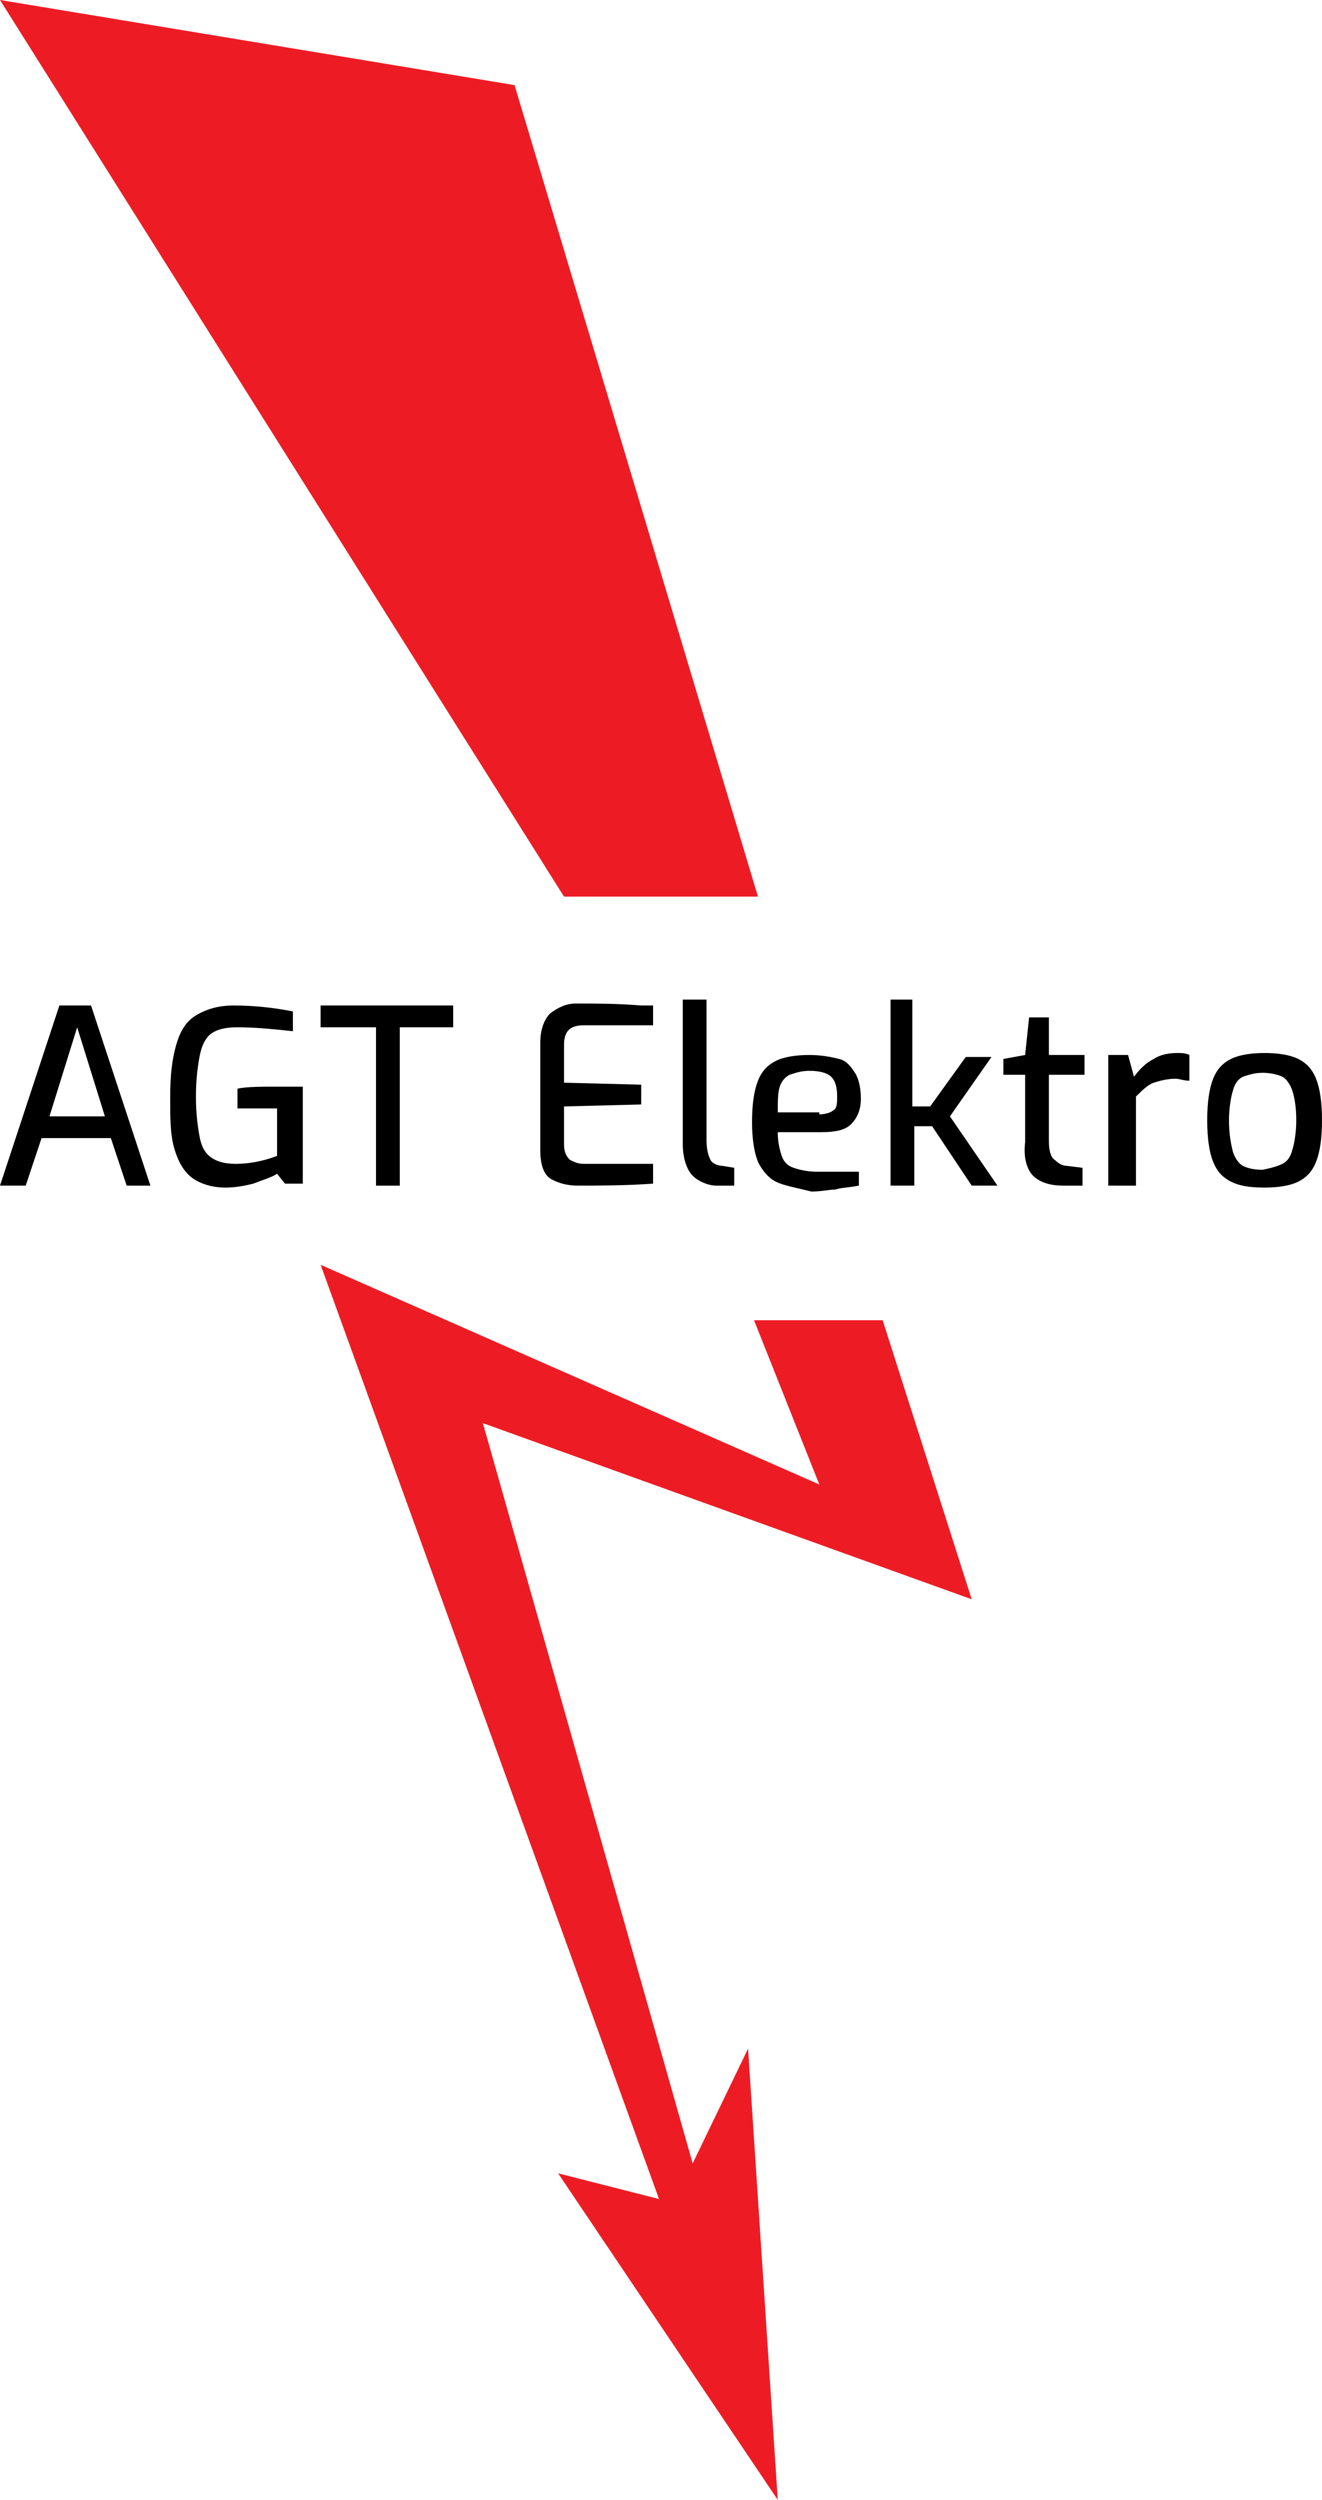
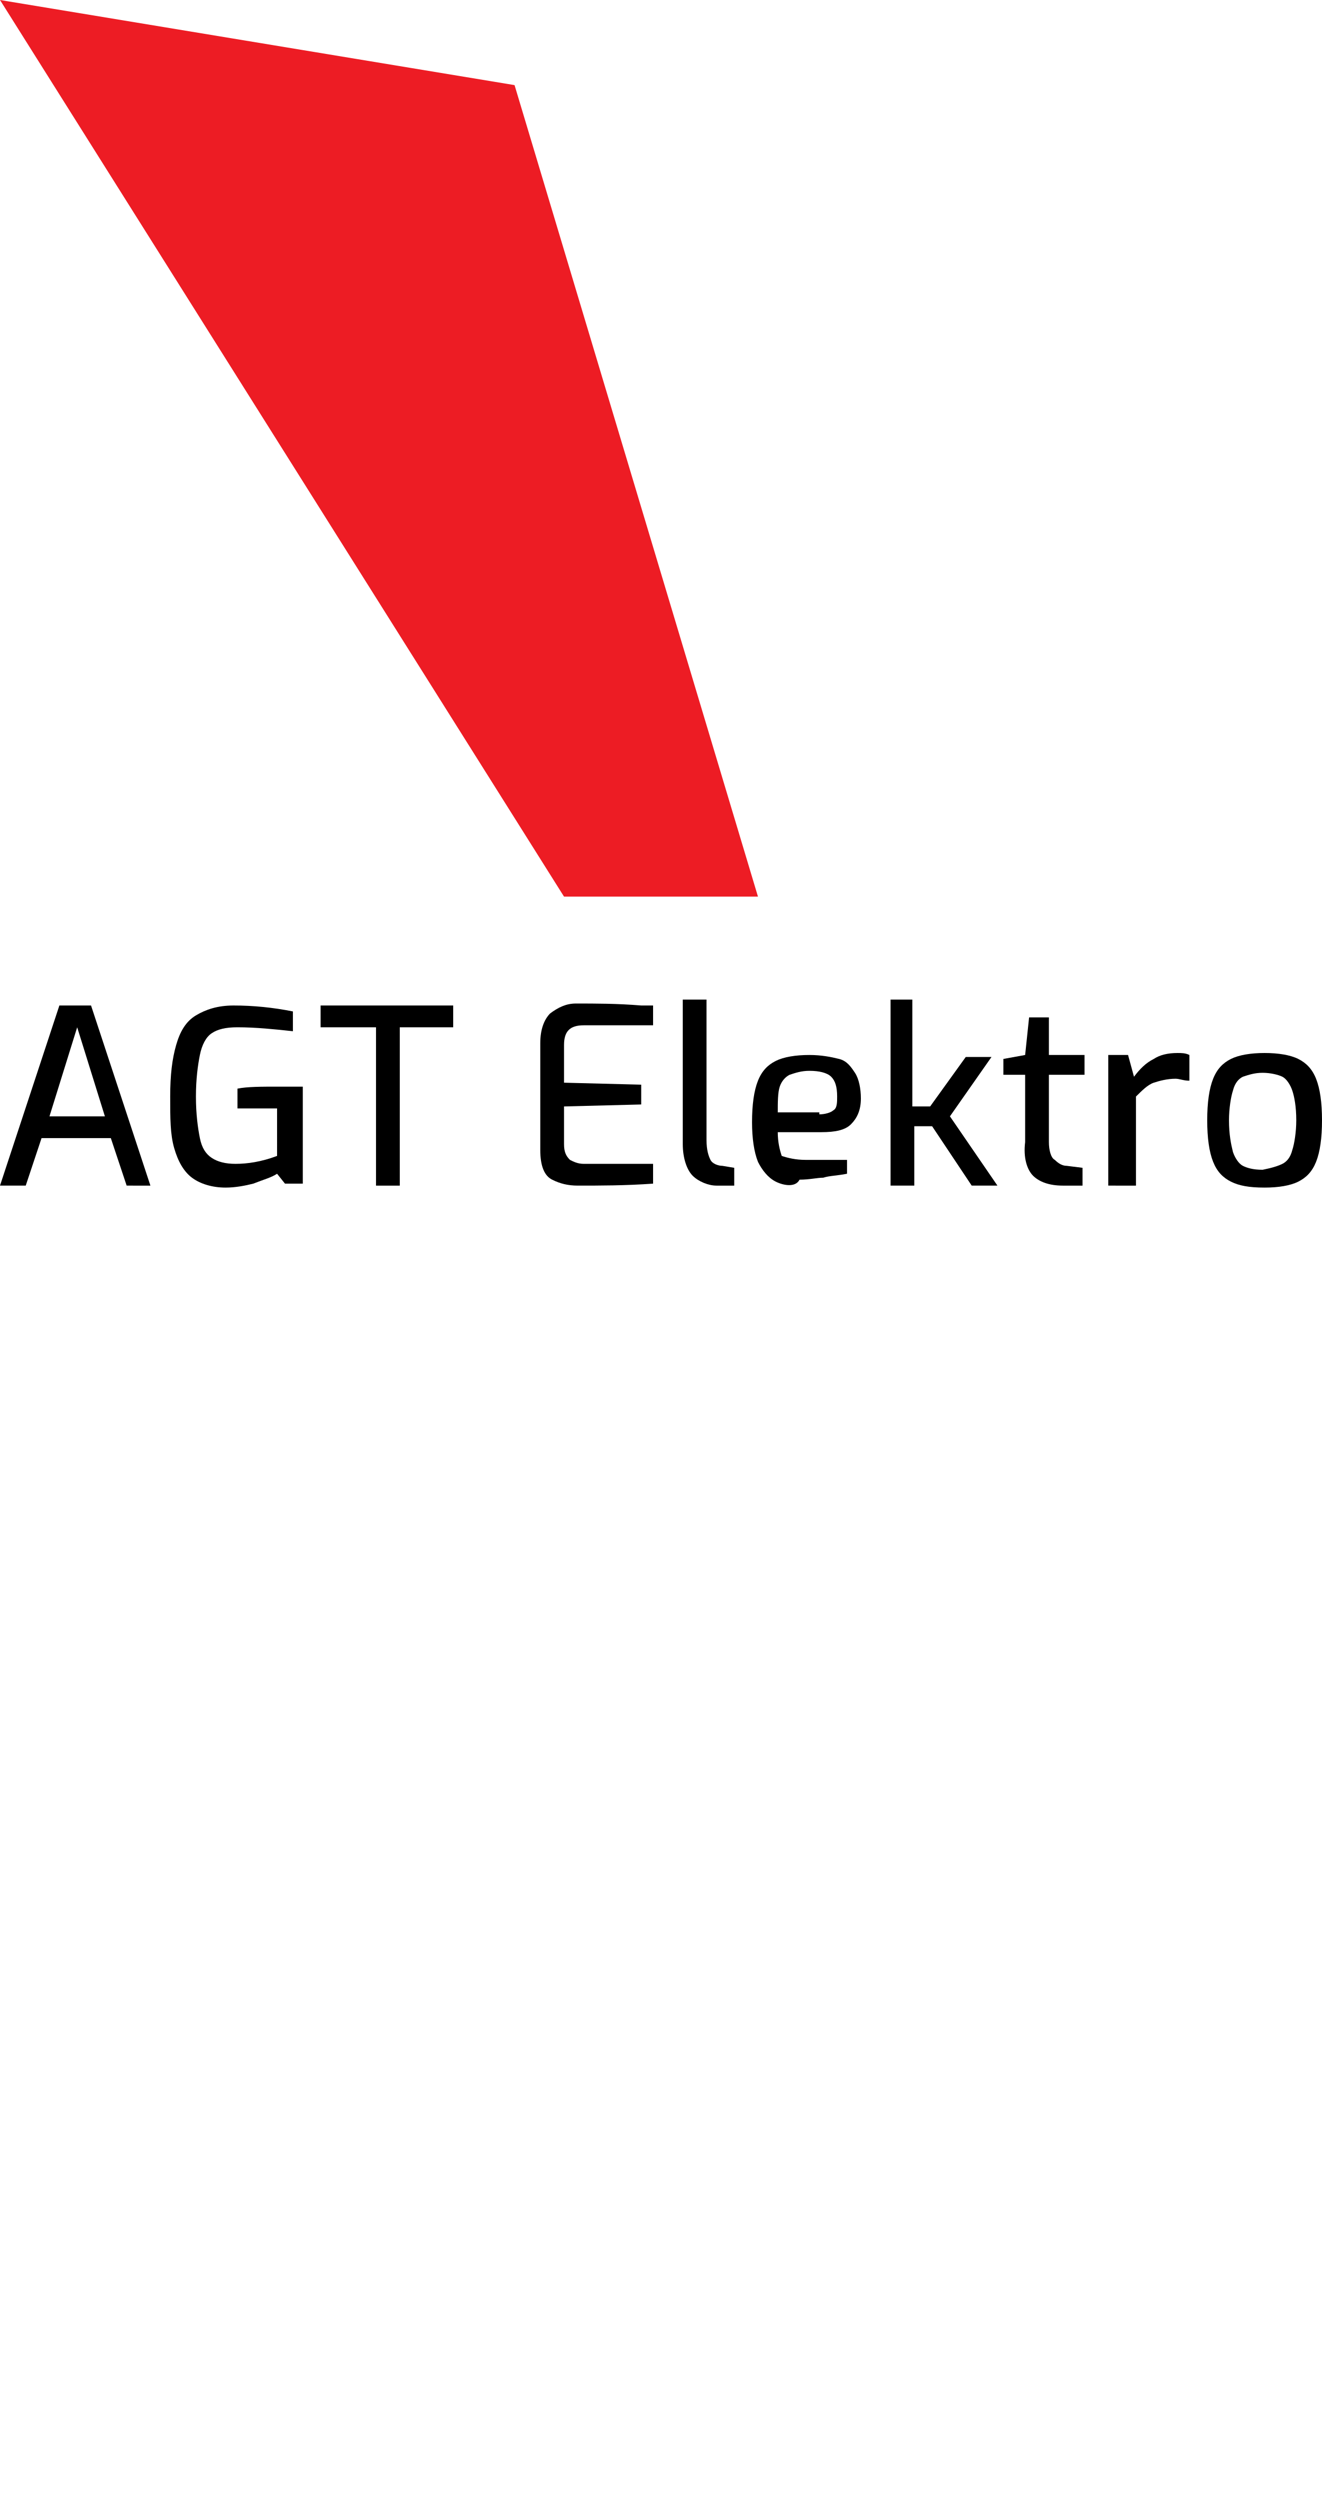
<svg xmlns="http://www.w3.org/2000/svg" version="1.1" id="Layer_1" x="0px" y="0px" viewBox="0 0 66.8 126.3" style="enable-background:new 0 0 66.8 126.3;" xml:space="preserve">
  <style type="text/css">
	.st0{fill:#ED1C24;}
</style>
  <g>
    <path d="M3,50.8h1.6l3,9.1H6.4l-0.8-2.4H2.1l-0.8,2.4H0L3,50.8z M5.3,56.4l-1.4-4.5l-1.4,4.5H5.3z" />
    <path d="M9.7,59.5c-0.4-0.3-0.7-0.8-0.9-1.5c-0.2-0.7-0.2-1.5-0.2-2.6c0-1.1,0.1-1.9,0.3-2.6c0.2-0.7,0.5-1.2,1-1.5   c0.5-0.3,1.1-0.5,1.9-0.5c1,0,2,0.1,3,0.3v1c-0.9-0.1-1.9-0.2-2.8-0.2c-0.6,0-1,0.1-1.3,0.3c-0.3,0.2-0.5,0.6-0.6,1.1   c-0.1,0.5-0.2,1.2-0.2,2.1c0,0.9,0.1,1.6,0.2,2.1c0.1,0.5,0.3,0.8,0.6,1c0.3,0.2,0.7,0.3,1.2,0.3c0.6,0,1.3-0.1,2.1-0.4V56h-2v-1   c0.5-0.1,1.2-0.1,2.1-0.1c0.4,0,0.7,0,1.2,0v4.9h-0.9L14,59.3c-0.3,0.2-0.7,0.3-1.2,0.5c-0.4,0.1-0.9,0.2-1.4,0.2   C10.7,60,10.1,59.8,9.7,59.5z" />
    <path d="M18.9,51.9h-2.7v-1.1h6.7v1.1h-2.7v8h-1.2V51.9z" />
    <path d="M27.9,59.6c-0.4-0.2-0.6-0.7-0.6-1.5v-5.4c0-0.7,0.2-1.2,0.5-1.5c0.4-0.3,0.8-0.5,1.3-0.5c1,0,2.1,0,3.3,0.1l0.6,0v1h-3.5   c-0.7,0-1,0.3-1,1v1.9l3.9,0.1v1l-3.9,0.1v1.9c0,0.4,0.1,0.6,0.3,0.8c0.2,0.1,0.4,0.2,0.7,0.2H33v1c-1.4,0.1-2.7,0.1-3.8,0.1   C28.7,59.9,28.3,59.8,27.9,59.6z" />
    <path d="M35,59.4c-0.3-0.3-0.5-0.9-0.5-1.6v-7.3h1.2v7.1c0,0.5,0.1,0.8,0.2,1c0.1,0.2,0.4,0.3,0.6,0.3l0.6,0.1v0.9h-0.9   C35.8,59.9,35.3,59.7,35,59.4z" />
-     <path d="M39.2,59.7c-0.4-0.2-0.7-0.6-0.9-1c-0.2-0.5-0.3-1.2-0.3-2c0-0.9,0.1-1.6,0.3-2.1c0.2-0.5,0.5-0.8,0.9-1   c0.4-0.2,1-0.3,1.7-0.3c0.6,0,1.1,0.1,1.5,0.2c0.4,0.1,0.6,0.4,0.8,0.7c0.2,0.3,0.3,0.8,0.3,1.3c0,0.6-0.2,1-0.5,1.3   c-0.3,0.3-0.8,0.4-1.5,0.4h-2.2c0,0.5,0.1,0.9,0.2,1.2c0.1,0.3,0.3,0.5,0.6,0.6c0.3,0.1,0.7,0.2,1.2,0.2h2.1v0.7   c-0.5,0.1-0.9,0.1-1.2,0.2c-0.3,0-0.7,0.1-1.2,0.1C40.2,60,39.6,59.9,39.2,59.7z M41.4,56.3c0.3,0,0.6-0.1,0.7-0.2   c0.2-0.1,0.2-0.4,0.2-0.7c0-0.5-0.1-0.8-0.3-1c-0.2-0.2-0.6-0.3-1.1-0.3c-0.4,0-0.7,0.1-1,0.2c-0.2,0.1-0.4,0.3-0.5,0.6   c-0.1,0.3-0.1,0.8-0.1,1.3H41.4z" />
+     <path d="M39.2,59.7c-0.4-0.2-0.7-0.6-0.9-1c-0.2-0.5-0.3-1.2-0.3-2c0-0.9,0.1-1.6,0.3-2.1c0.2-0.5,0.5-0.8,0.9-1   c0.4-0.2,1-0.3,1.7-0.3c0.6,0,1.1,0.1,1.5,0.2c0.4,0.1,0.6,0.4,0.8,0.7c0.2,0.3,0.3,0.8,0.3,1.3c0,0.6-0.2,1-0.5,1.3   c-0.3,0.3-0.8,0.4-1.5,0.4h-2.2c0,0.5,0.1,0.9,0.2,1.2c0.3,0.1,0.7,0.2,1.2,0.2h2.1v0.7   c-0.5,0.1-0.9,0.1-1.2,0.2c-0.3,0-0.7,0.1-1.2,0.1C40.2,60,39.6,59.9,39.2,59.7z M41.4,56.3c0.3,0,0.6-0.1,0.7-0.2   c0.2-0.1,0.2-0.4,0.2-0.7c0-0.5-0.1-0.8-0.3-1c-0.2-0.2-0.6-0.3-1.1-0.3c-0.4,0-0.7,0.1-1,0.2c-0.2,0.1-0.4,0.3-0.5,0.6   c-0.1,0.3-0.1,0.8-0.1,1.3H41.4z" />
    <path d="M44.9,50.5h1.2v5.4h0.9l1.8-2.5h1.3L48,56.4l2.4,3.5h-1.3l-2-3h-0.9v3h-1.2V50.5z" />
    <path d="M52.2,59.4c-0.3-0.3-0.5-0.9-0.4-1.7l0-3.4h-1.1v-0.8l1.1-0.2l0.2-1.9h1v1.9h1.8v1H53v3.4c0,0.4,0.1,0.8,0.3,0.9   c0.2,0.2,0.4,0.3,0.6,0.3l0.8,0.1v0.9h-1C53,59.9,52.5,59.7,52.2,59.4z" />
    <path d="M56,53.3h1l0.3,1.1c0.3-0.4,0.6-0.7,1-0.9c0.3-0.2,0.7-0.3,1.2-0.3c0.2,0,0.4,0,0.6,0.1v1.3c-0.3,0-0.5-0.1-0.7-0.1   c-0.4,0-0.8,0.1-1.1,0.2c-0.3,0.1-0.6,0.4-0.9,0.7v4.5H56V53.3z" />
    <path d="M62.2,59.7c-0.4-0.2-0.7-0.5-0.9-1c-0.2-0.5-0.3-1.2-0.3-2.1c0-0.9,0.1-1.6,0.3-2.1c0.2-0.5,0.5-0.8,0.9-1   c0.4-0.2,1-0.3,1.7-0.3c0.7,0,1.3,0.1,1.7,0.3c0.4,0.2,0.7,0.5,0.9,1c0.2,0.5,0.3,1.2,0.3,2.1c0,0.9-0.1,1.6-0.3,2.1   c-0.2,0.5-0.5,0.8-0.9,1c-0.4,0.2-1,0.3-1.7,0.3C63.1,60,62.6,59.9,62.2,59.7z M64.8,58.8c0.2-0.1,0.4-0.3,0.5-0.7   c0.1-0.3,0.2-0.9,0.2-1.5c0-0.7-0.1-1.2-0.2-1.5c-0.1-0.3-0.3-0.6-0.5-0.7c-0.2-0.1-0.6-0.2-1-0.2c-0.4,0-0.7,0.1-1,0.2   c-0.2,0.1-0.4,0.3-0.5,0.7c-0.1,0.3-0.2,0.9-0.2,1.5c0,0.7,0.1,1.2,0.2,1.6c0.1,0.3,0.3,0.6,0.5,0.7c0.2,0.1,0.5,0.2,1,0.2   C64.3,59,64.6,58.9,64.8,58.8z" />
  </g>
-   <polygon class="st0" points="49.1,80.8 24.4,71.9 35,109.3 37.8,103.5 39.3,126.3 28.2,109.8 33.3,111.1 16.2,63.9 41.4,75   38.1,66.7 44.6,66.7 " />
  <polygon class="st0" points="26,4.3 38.3,45.3 28.5,45.3 0,0 " />
</svg>